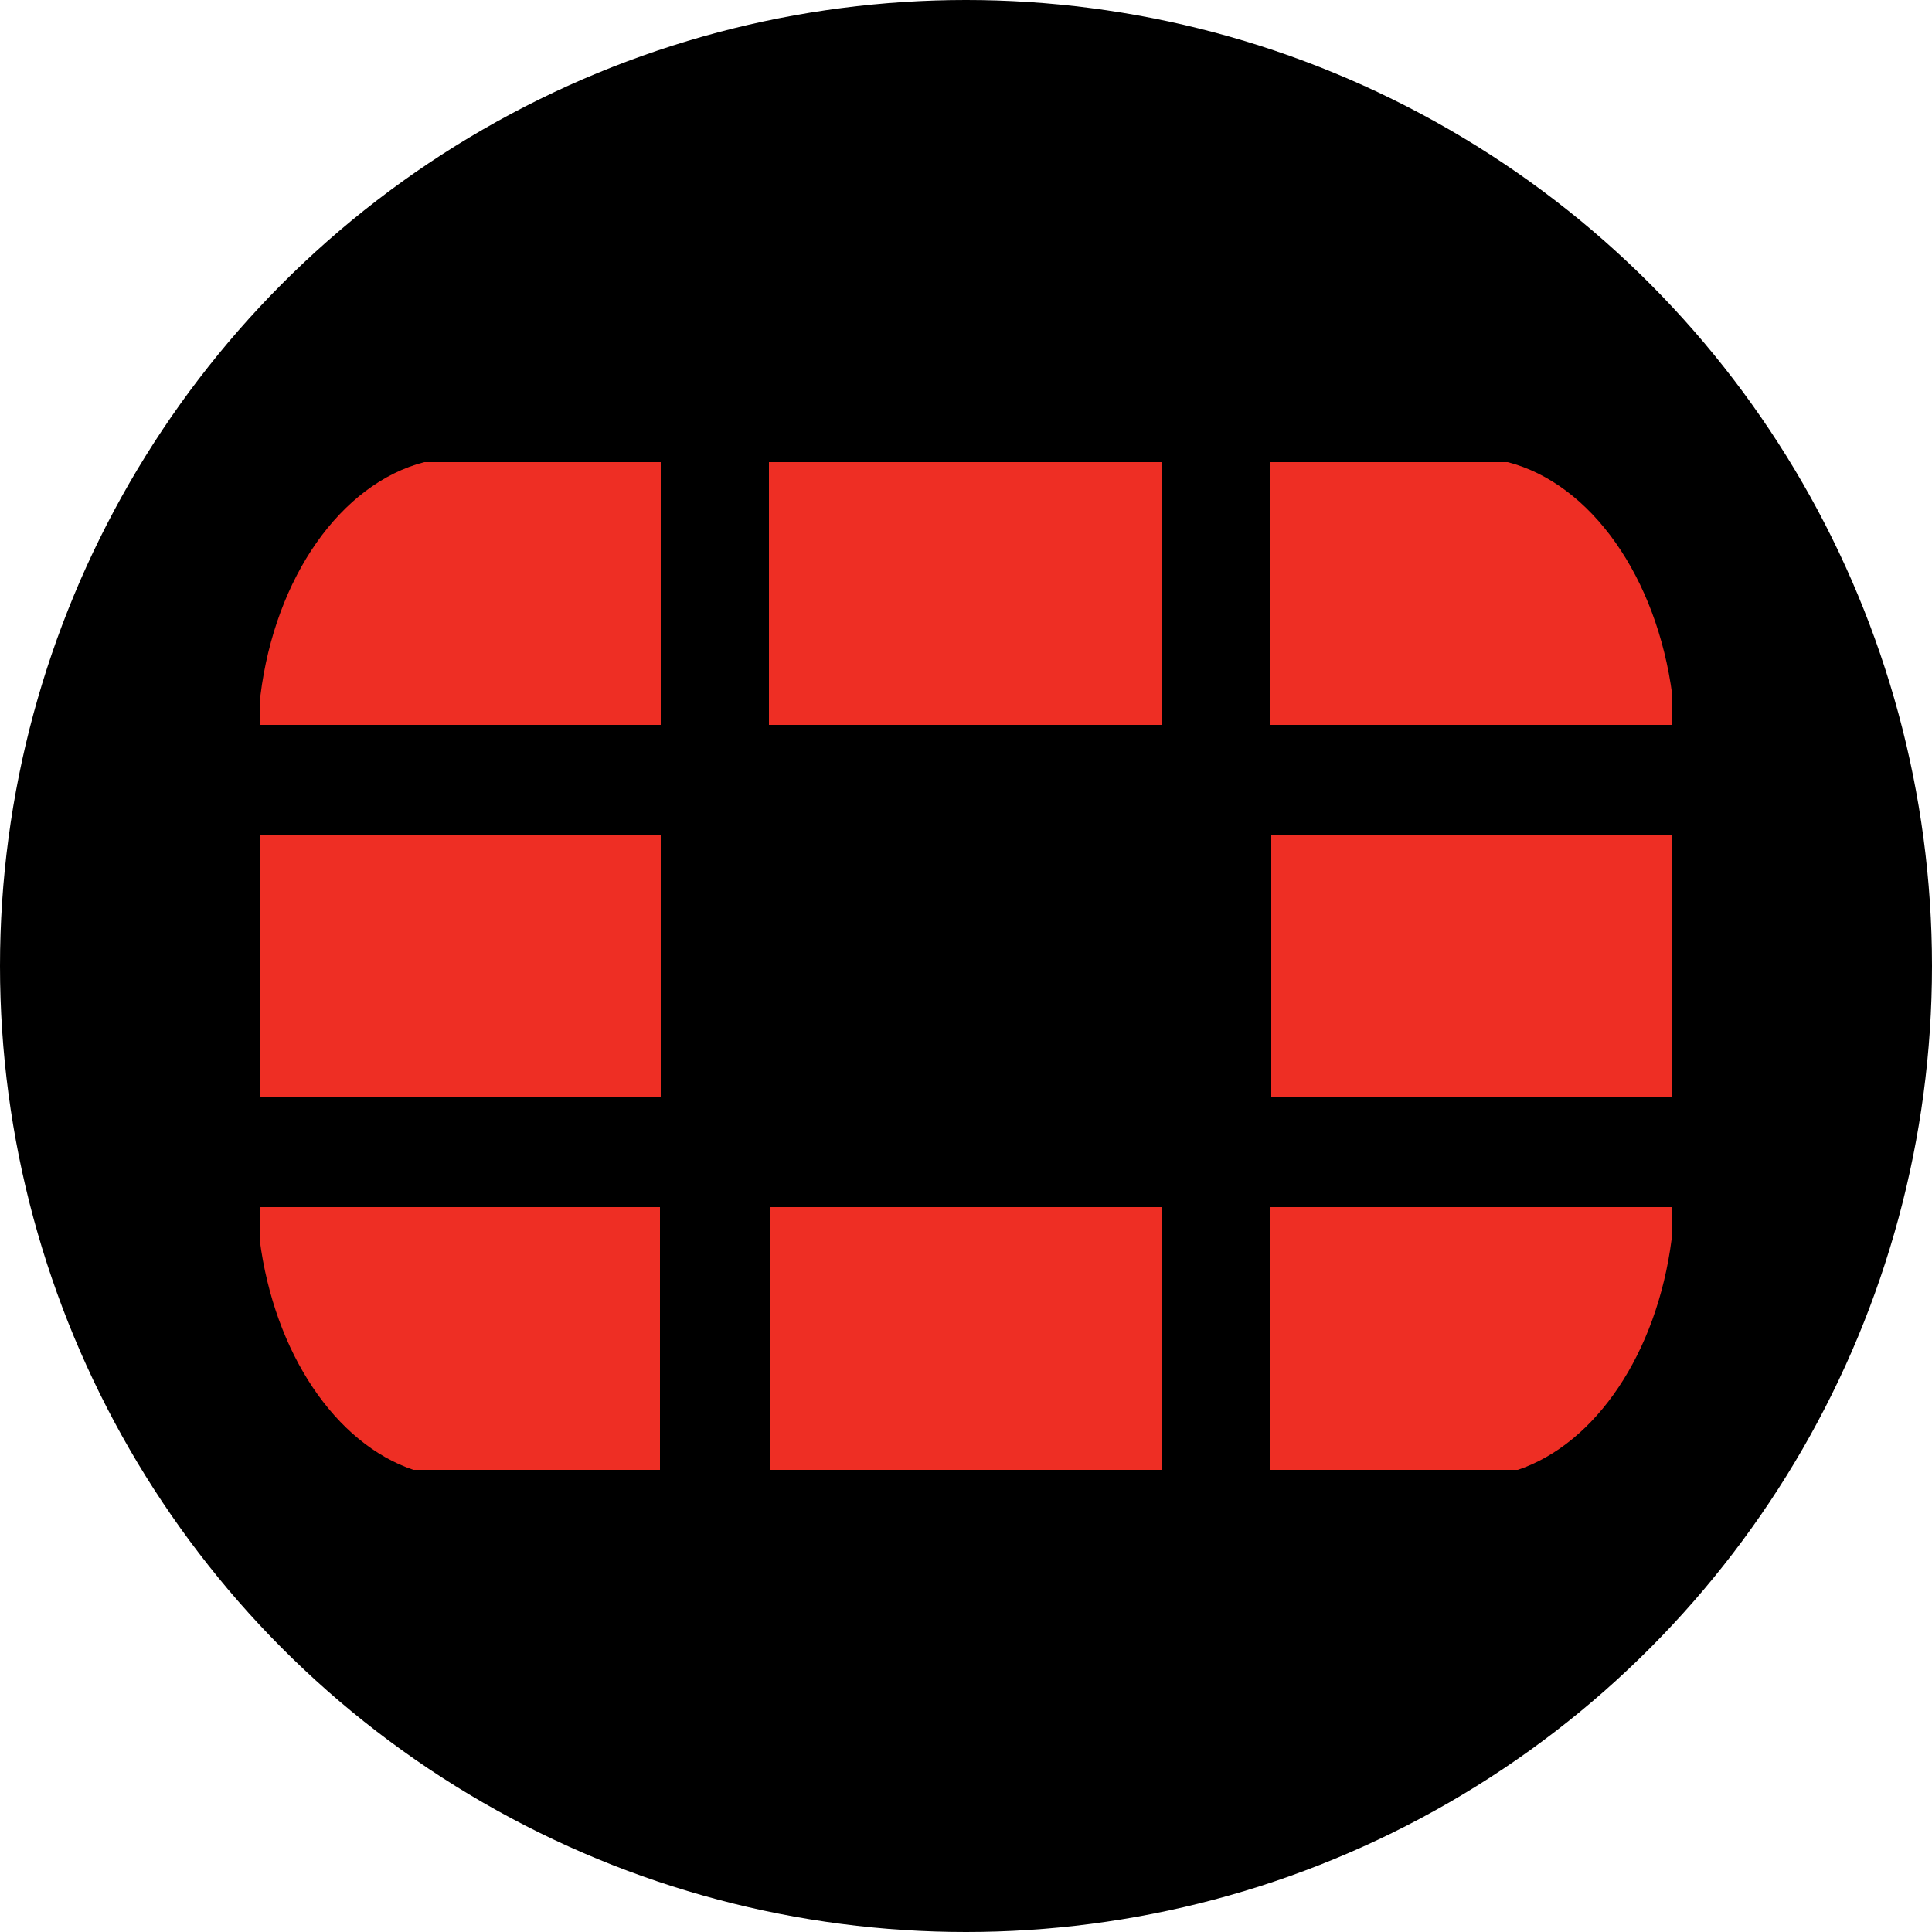
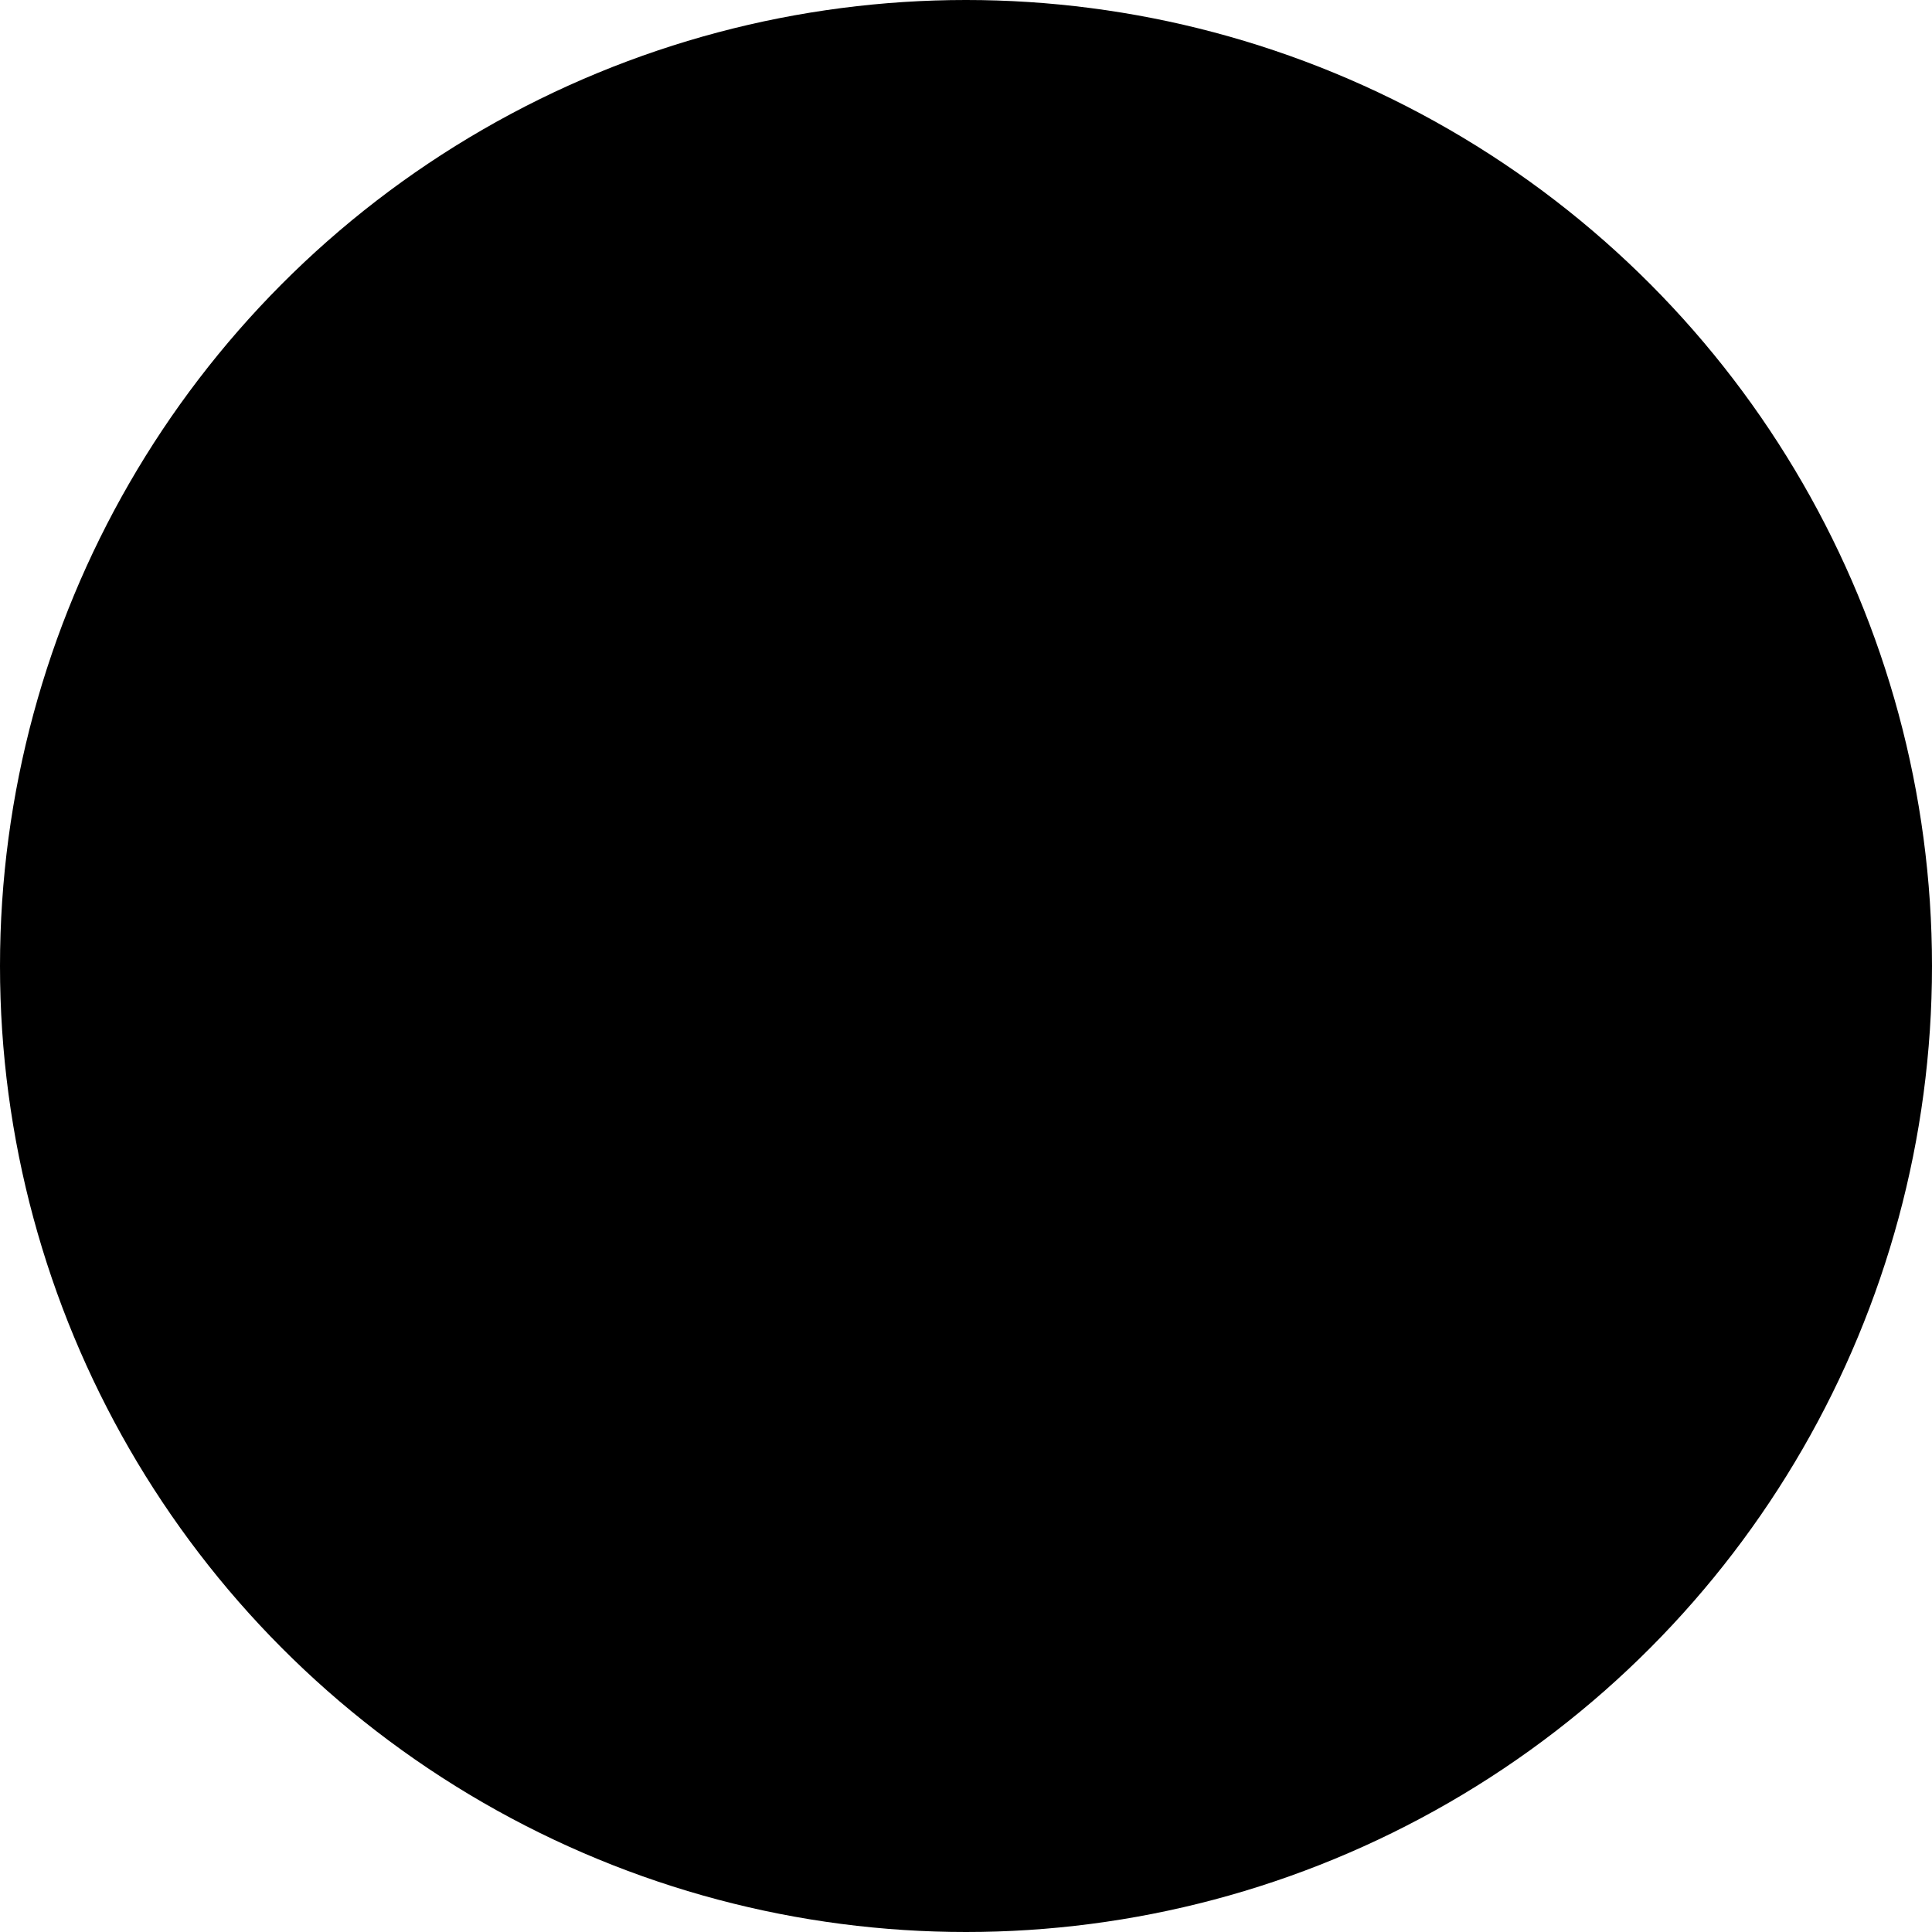
<svg xmlns="http://www.w3.org/2000/svg" xmlns:ns1="http://www.inkscape.org/namespaces/inkscape" xmlns:ns2="http://sodipodi.sourceforge.net/DTD/sodipodi-0.dtd" version="1.1" viewBox="0 0 250 250">
  <defs>
    <style>
      .cls-1 {
        fill: #ee2e24;
      }
    </style>
  </defs>
  <g>
    <g id="svg16" ns1:version="1.2.2 (732a01da63, 2022-12-09)" ns2:docname="Ford.svg">
      <ns2:namedview id="namedview18" bordercolor="#111111" borderopacity="1" ns1:current-layer="svg16" ns1:cx="462.5" ns1:cy="180" ns1:deskcolor="#d1d1d1" ns1:pagecheckerboard="1" ns1:pageopacity="0" ns1:showpageshadow="0" ns1:window-height="705" ns1:window-maximized="1" ns1:window-width="1366" ns1:window-x="-8" ns1:window-y="-8" ns1:zoom="0.6" pagecolor="#ffffff" showgrid="false" />
      <circle cx="125" cy="125" r="125" />
-       <path class="cls-1" d="M196.4,190.2c10.1-3.4,18-15.1,19.9-29.8v-4.2h-51.9v34h32ZM216.4,93.8v-3.8c-2-15.3-10.5-27.4-21.3-30.2h-30.7v34h51.9ZM33.6,156.2v4.2c1.9,14.7,9.8,26.4,19.9,29.8h31.9v-34h-51.8ZM54.9,59.8c-10.8,2.8-19.3,14.9-21.2,30.2v3.8h51.8v-34h-30.5,0ZM216.4,108h-51.9v34h51.9s0-34,0-34ZM99.6,190.2h50.8v-34h-50.8v34ZM150.3,59.8h-50.8v34h50.8v-34ZM33.7,142h51.8v-34h-51.8v34h0Z" />
    </g>
  </g>
</svg>